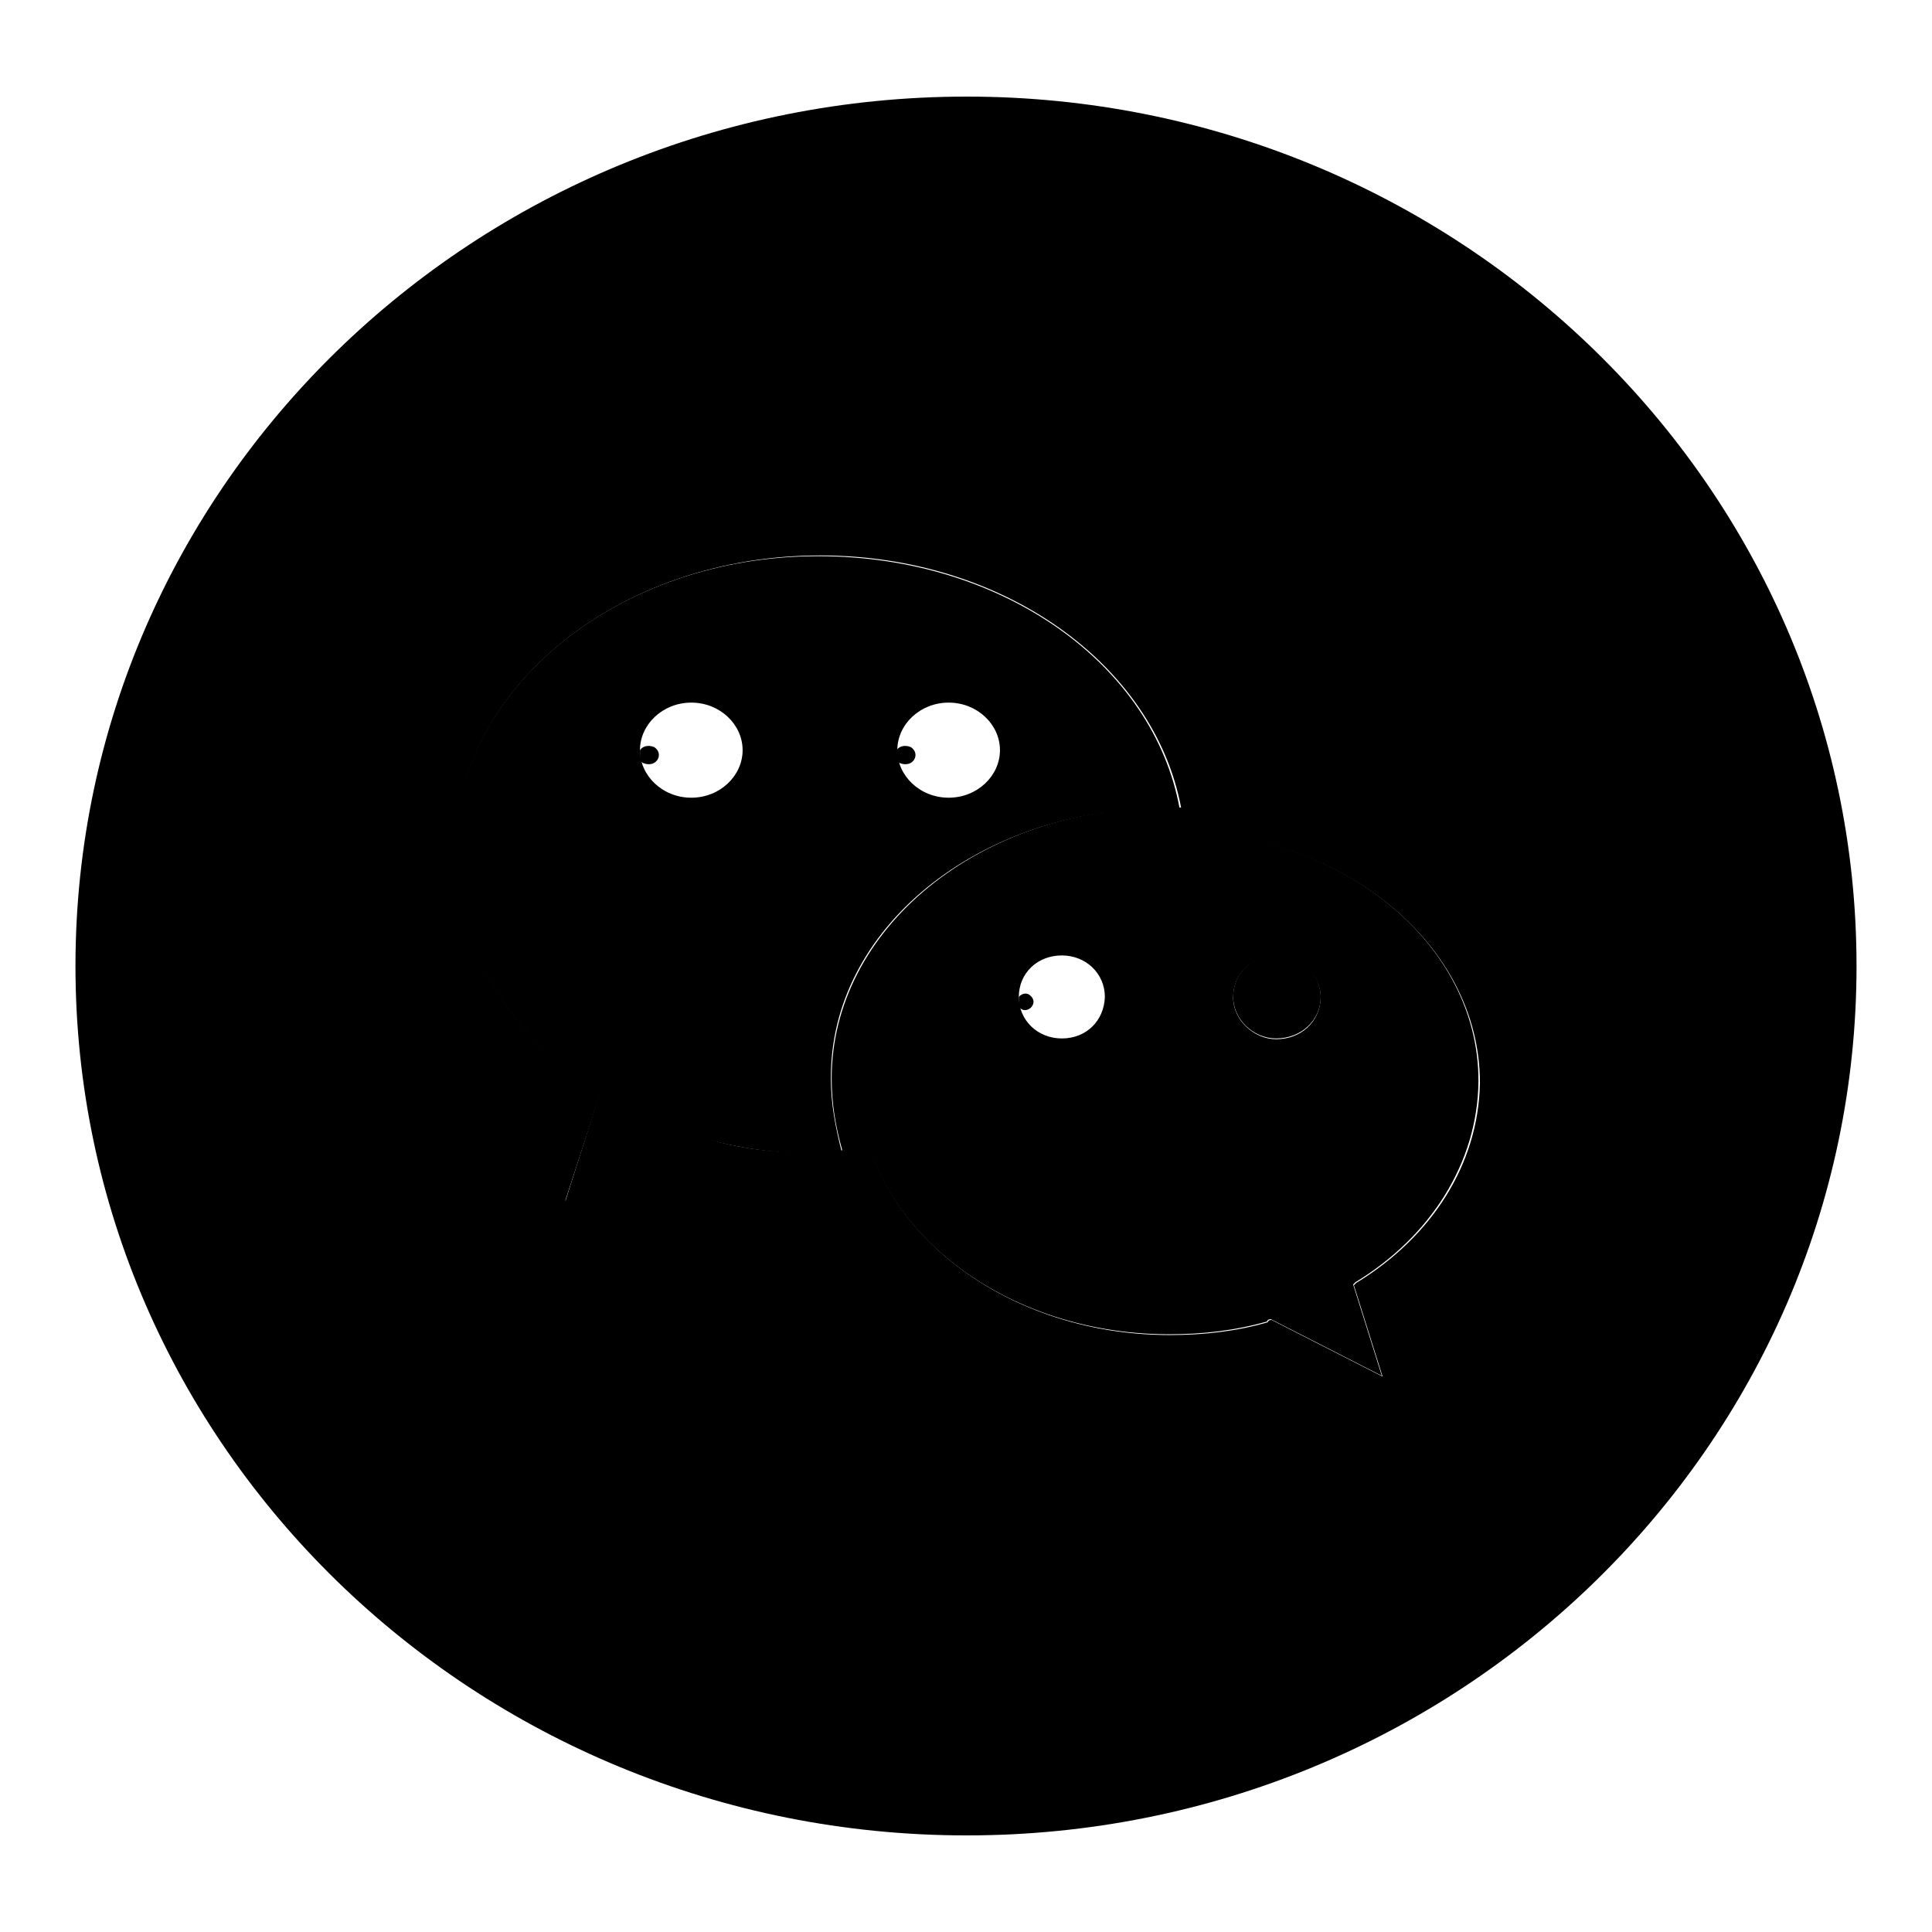
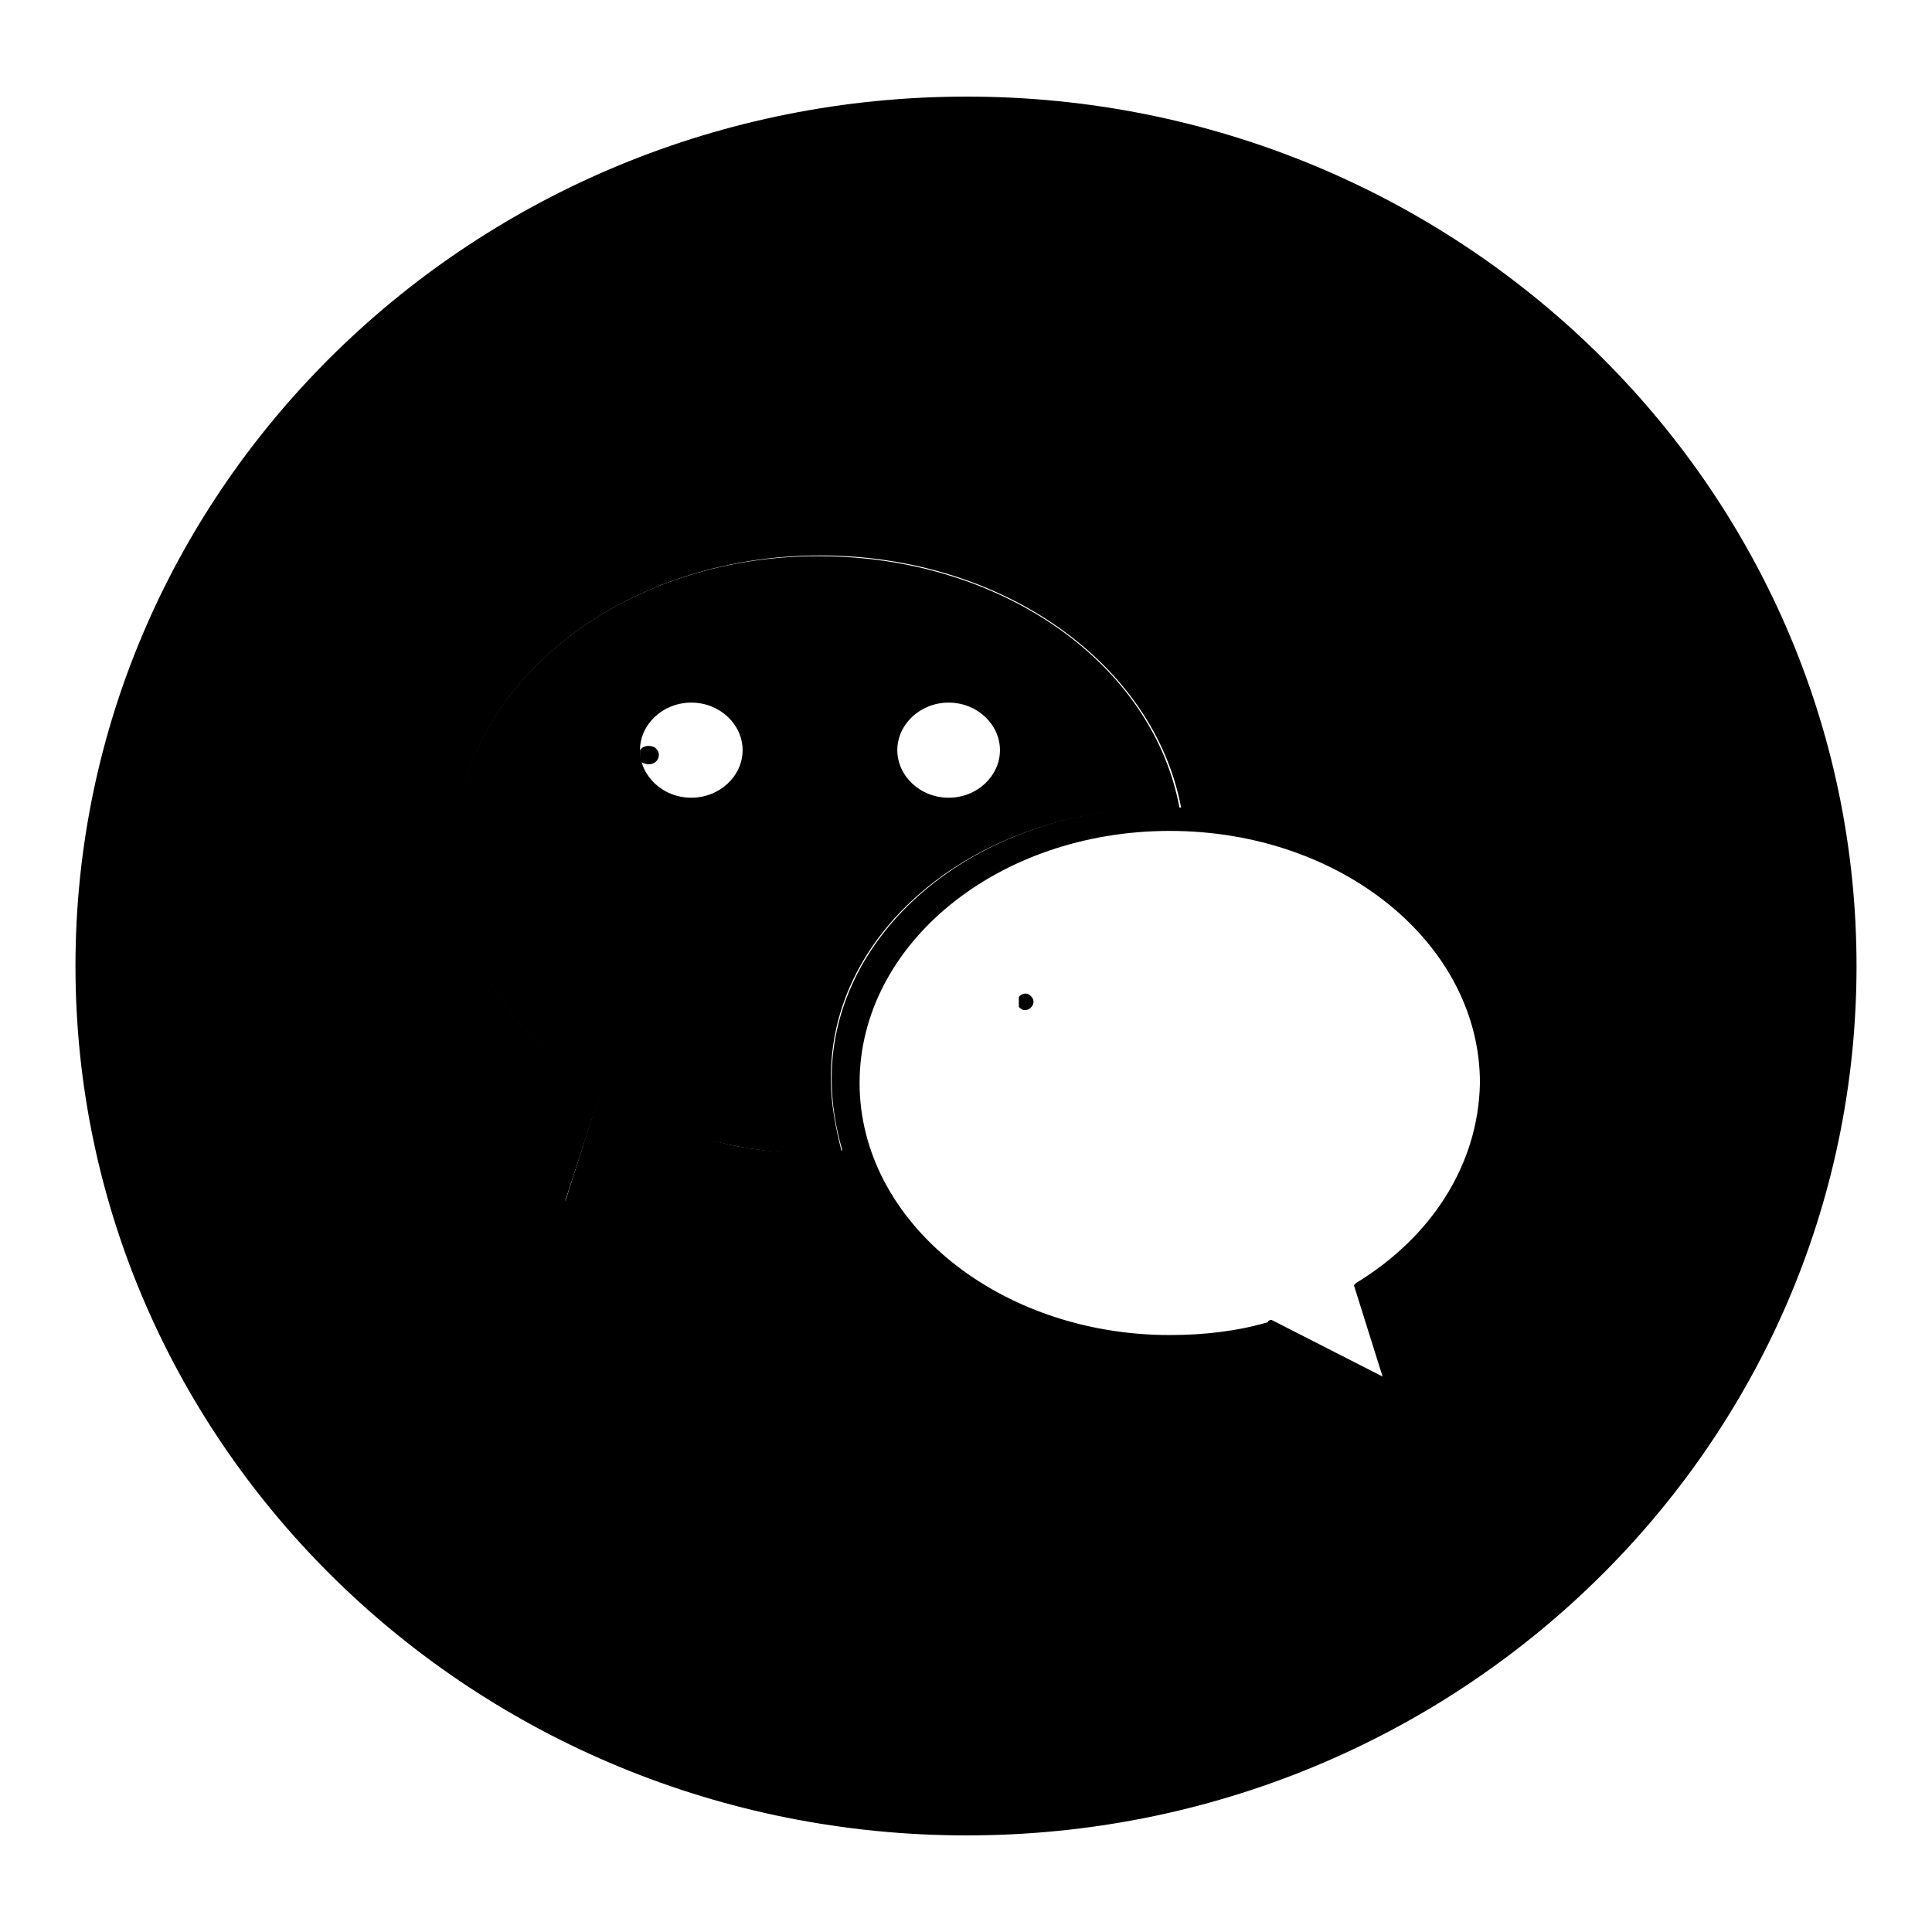
<svg xmlns="http://www.w3.org/2000/svg" version="1.1" x="0px" y="0px" viewBox="0 0 256 256" enable-background="new 0 0 256 256" xml:space="preserve">
  <g>
    <g>
-       <path fill="#000000" d="M154.9,110c-22.8,0-41.1,15-41.1,33.4c0,18.4,18.4,33.4,41.1,33.4c4.5,0,8.8-0.5,13-1.7c0-0.3,0.5-0.3,0.5-0.3l14.7,7.5l-3.8-12.1l0.3-0.3c9.9-6,16.2-15.8,16.3-26.6C196,125,177.7,110,154.9,110z M140.7,137.6c-3.2,0-5.7-2.4-5.7-5.5c0-3.2,2.5-5.5,5.7-5.5s5.7,2.4,5.7,5.5C146.3,135.2,144,137.6,140.7,137.6z M169.1,137.7c-3,0-5.7-2.6-5.7-5.5c0-3.2,2.4-5.5,5.7-5.5c3.2,0,5.9,2.4,5.9,5.5C174.9,135.4,172.4,137.7,169.1,137.7z" />
      <path fill="#000000" d="M154.2,107.1c0.7,0,1.6,0,2.1,0c-3.5-19.1-23.5-33.4-47.8-33.4C82,73.6,60.2,91.2,60.2,113c0,12.6,7.4,24.2,18.8,31.5c0.4,0,0.5,0.3,0.5,0.3l-4.6,14.4l17.4-8.7c0,0,0.6,0.3,0.9,0.3c4.7,1.4,10,2.1,15.4,2.1c1.2,0,2.4,0,2.9-0.4c-0.8-3.2-1.4-6.2-1.4-9.5C109.9,123.1,129.6,107.1,154.2,107.1z M125.7,93.1c3.8,0,6.8,2.9,6.8,6.3s-3,6.3-6.8,6.3c-3.8,0-6.8-2.9-6.8-6.3S121.9,93.1,125.7,93.1z M91.6,105.7c-3.8,0-6.8-2.9-6.8-6.3s3-6.3,6.8-6.3c3.8,0,6.8,2.9,6.8,6.3S95.4,105.7,91.6,105.7z" />
      <path fill="#000000" d="M128.1,12.8C62.9,12.8,10,64.4,10,128c0,63.6,52.9,115.2,118.1,115.2c65.1,0,117.9-51.6,117.9-115.2C246,64.4,193.1,12.8,128.1,12.8z M108.6,152.8c-5.3,0-10.7-0.5-15.4-2.1c-0.3,0-0.9-0.3-0.9-0.3l-17.4,8.7l4.7-14.4c0,0-0.3-0.3-0.5-0.3c-11.5-7.2-18.8-18.8-18.8-31.5c0-21.8,21.8-39.3,48.4-39.3c24.2,0,44.2,14.4,47.8,33.4c-0.5,0-1.4,0-2.1,0c-24.6,0-44.2,16.1-44.2,35.9c0,3.3,0.5,6.3,1.4,9.5C110.8,152.8,109.8,152.8,108.6,152.8z M179.7,170l-0.3,0.3l3.8,12.1l-14.7-7.5c0,0-0.5,0-0.5,0.3c-4.1,1.2-8.5,1.7-13,1.7c-22.6,0-41.1-15-41.1-33.4c0-18.4,18.3-33.4,41.1-33.4c22.8,0,41.1,15,41.1,33.4C195.9,154.3,189.7,163.9,179.7,170z" />
      <path fill="#000000" d="M135,132.1c0.4-0.5,1.1-0.6,1.5-0.2c0.5,0.4,0.6,1,0.2,1.5c-0.4,0.5-1.1,0.6-1.5,0.2c-0.1,0-0.1-0.1-0.2-0.2V132.1z" />
      <path fill="#000000" d="M84.8,99.4c0.4-0.6,1.2-0.7,1.9-0.4c0.6,0.4,0.8,1.1,0.4,1.7c-0.4,0.6-1.2,0.7-1.9,0.4c-0.2-0.1-0.3-0.2-0.4-0.4V99.4z" />
-       <path fill="#000000" d="M118.8,99.4c0.4-0.6,1.2-0.7,1.9-0.4c0.6,0.4,0.8,1.1,0.4,1.7c-0.4,0.6-1.2,0.7-1.9,0.4c-0.2-0.1-0.3-0.2-0.4-0.4V99.4z" />
-       <path fill="#000000" d="M169.1,126.6c-3.3,0-5.7,2.4-5.7,5.5c0,2.9,2.6,5.5,5.7,5.5c3.3,0,5.9-2.4,5.9-5.5S172.3,126.6,169.1,126.6z" />
    </g>
  </g>
</svg>